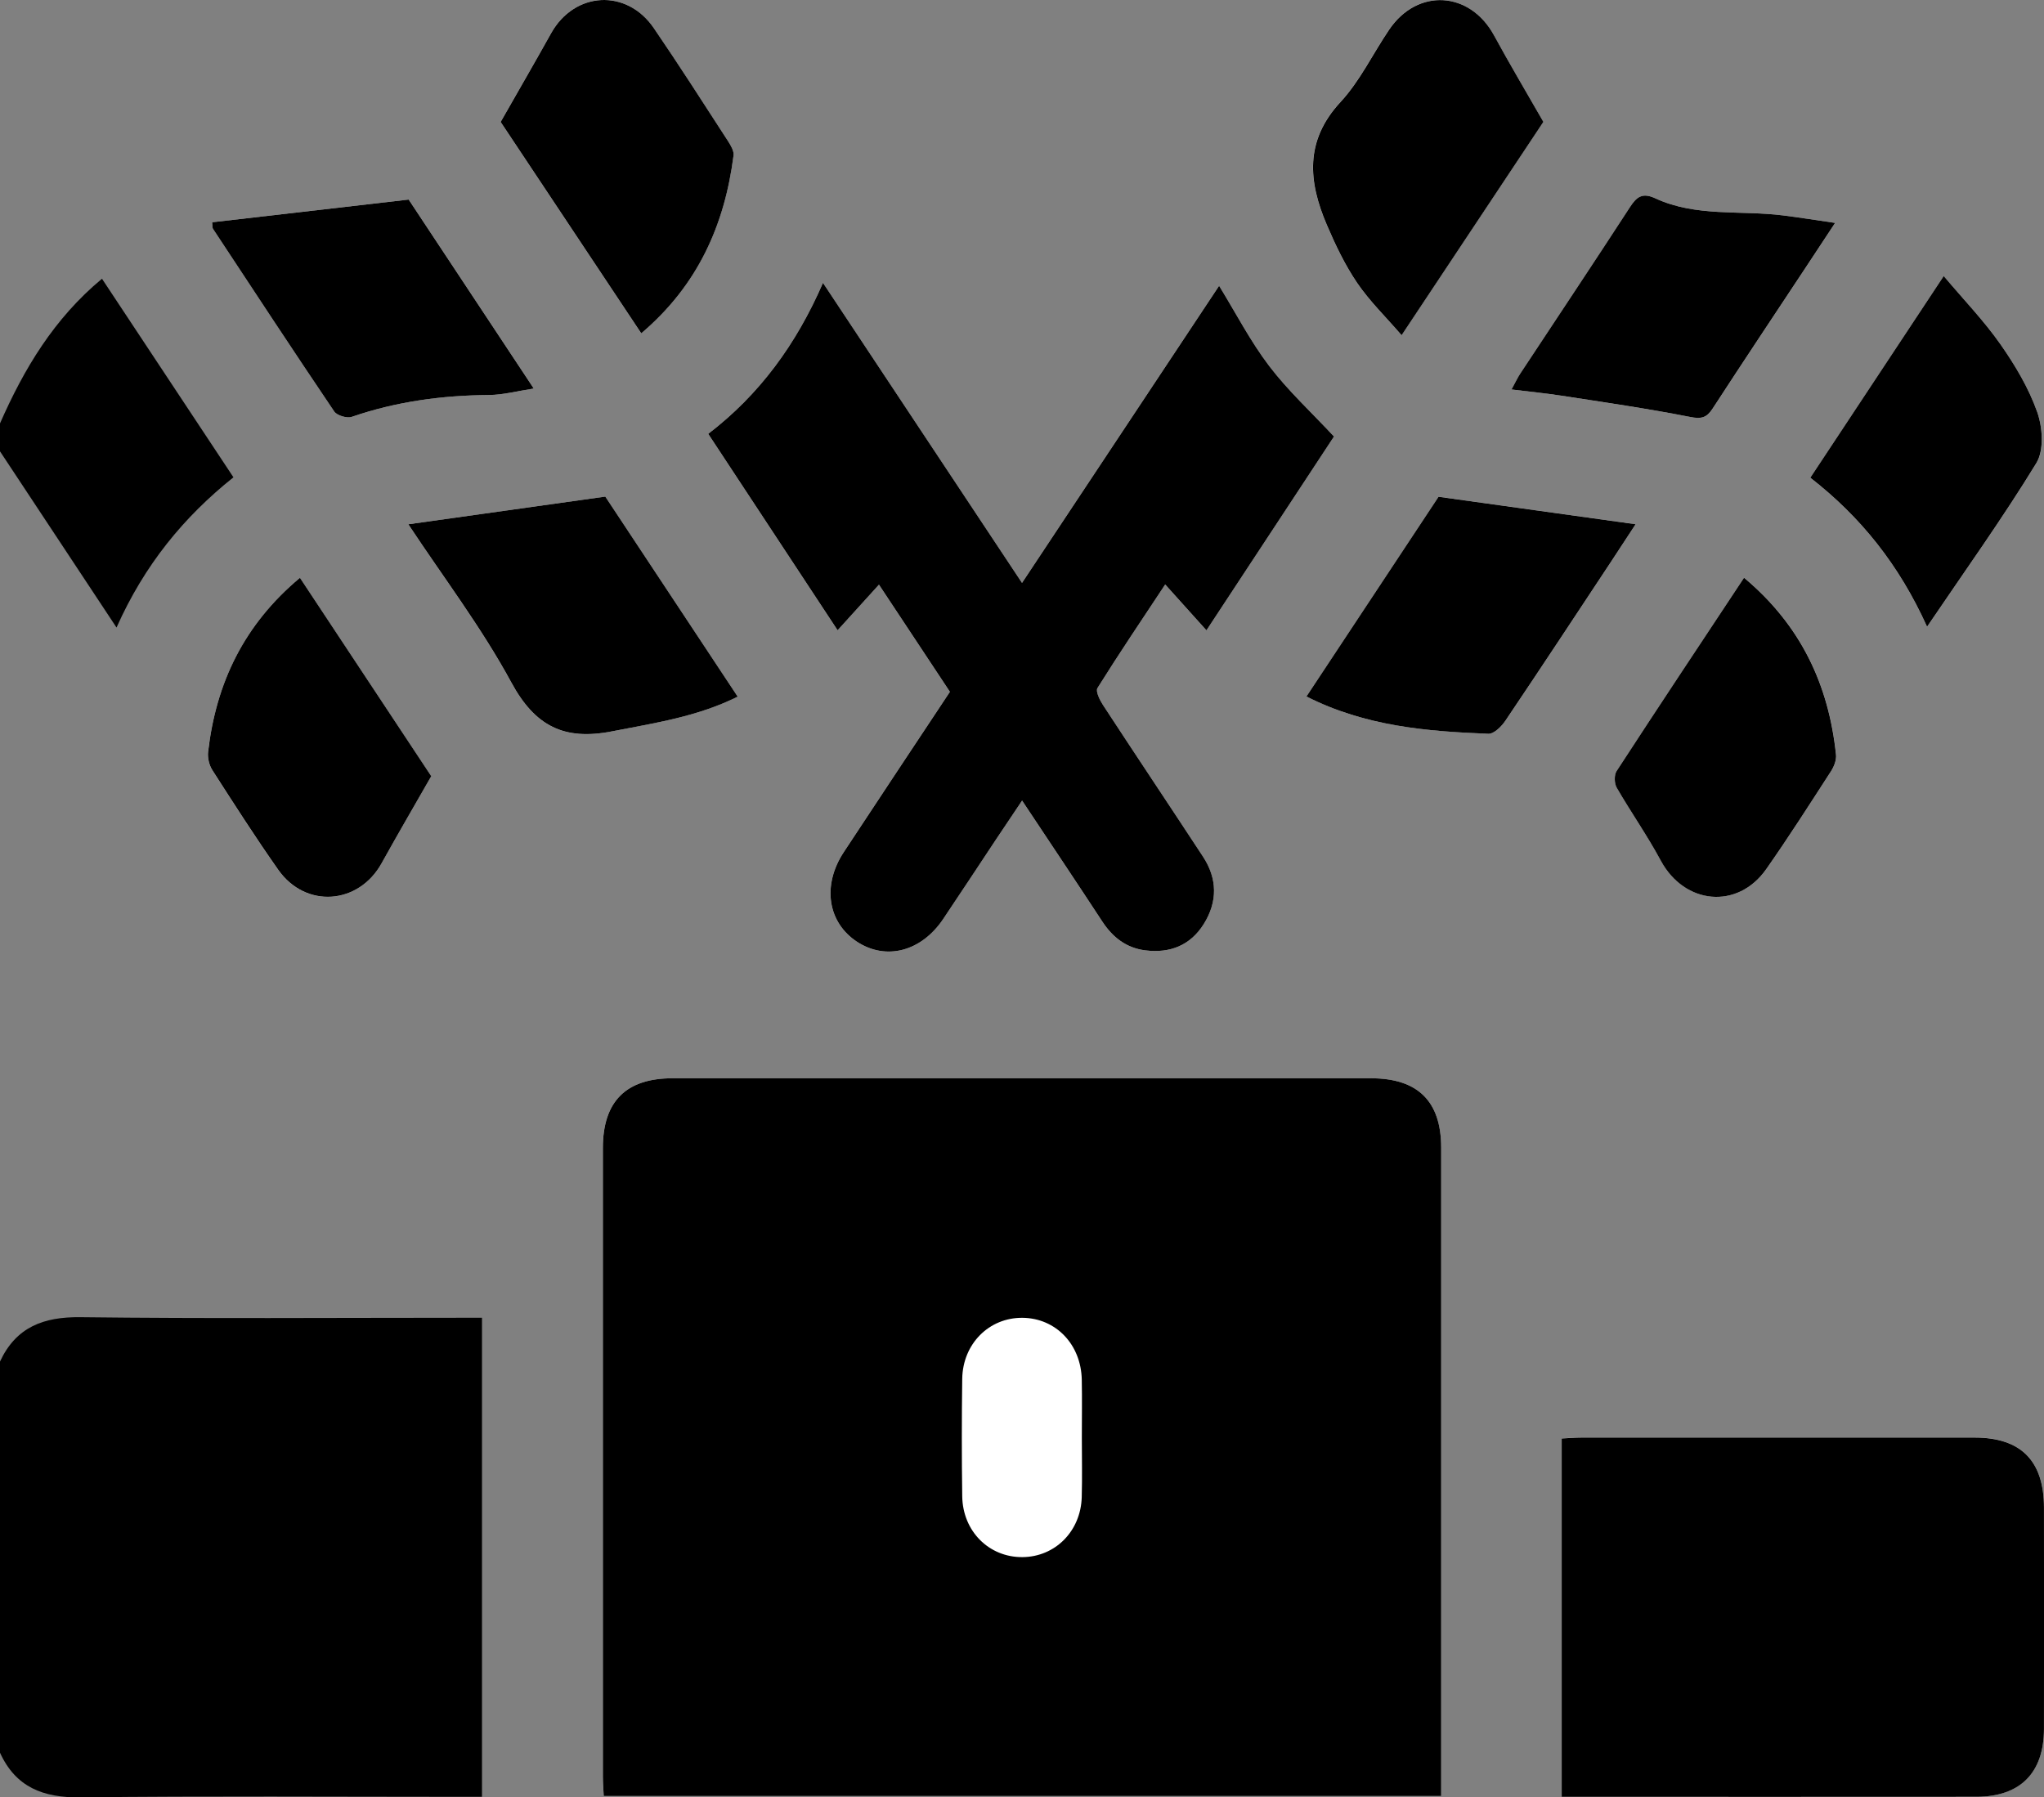
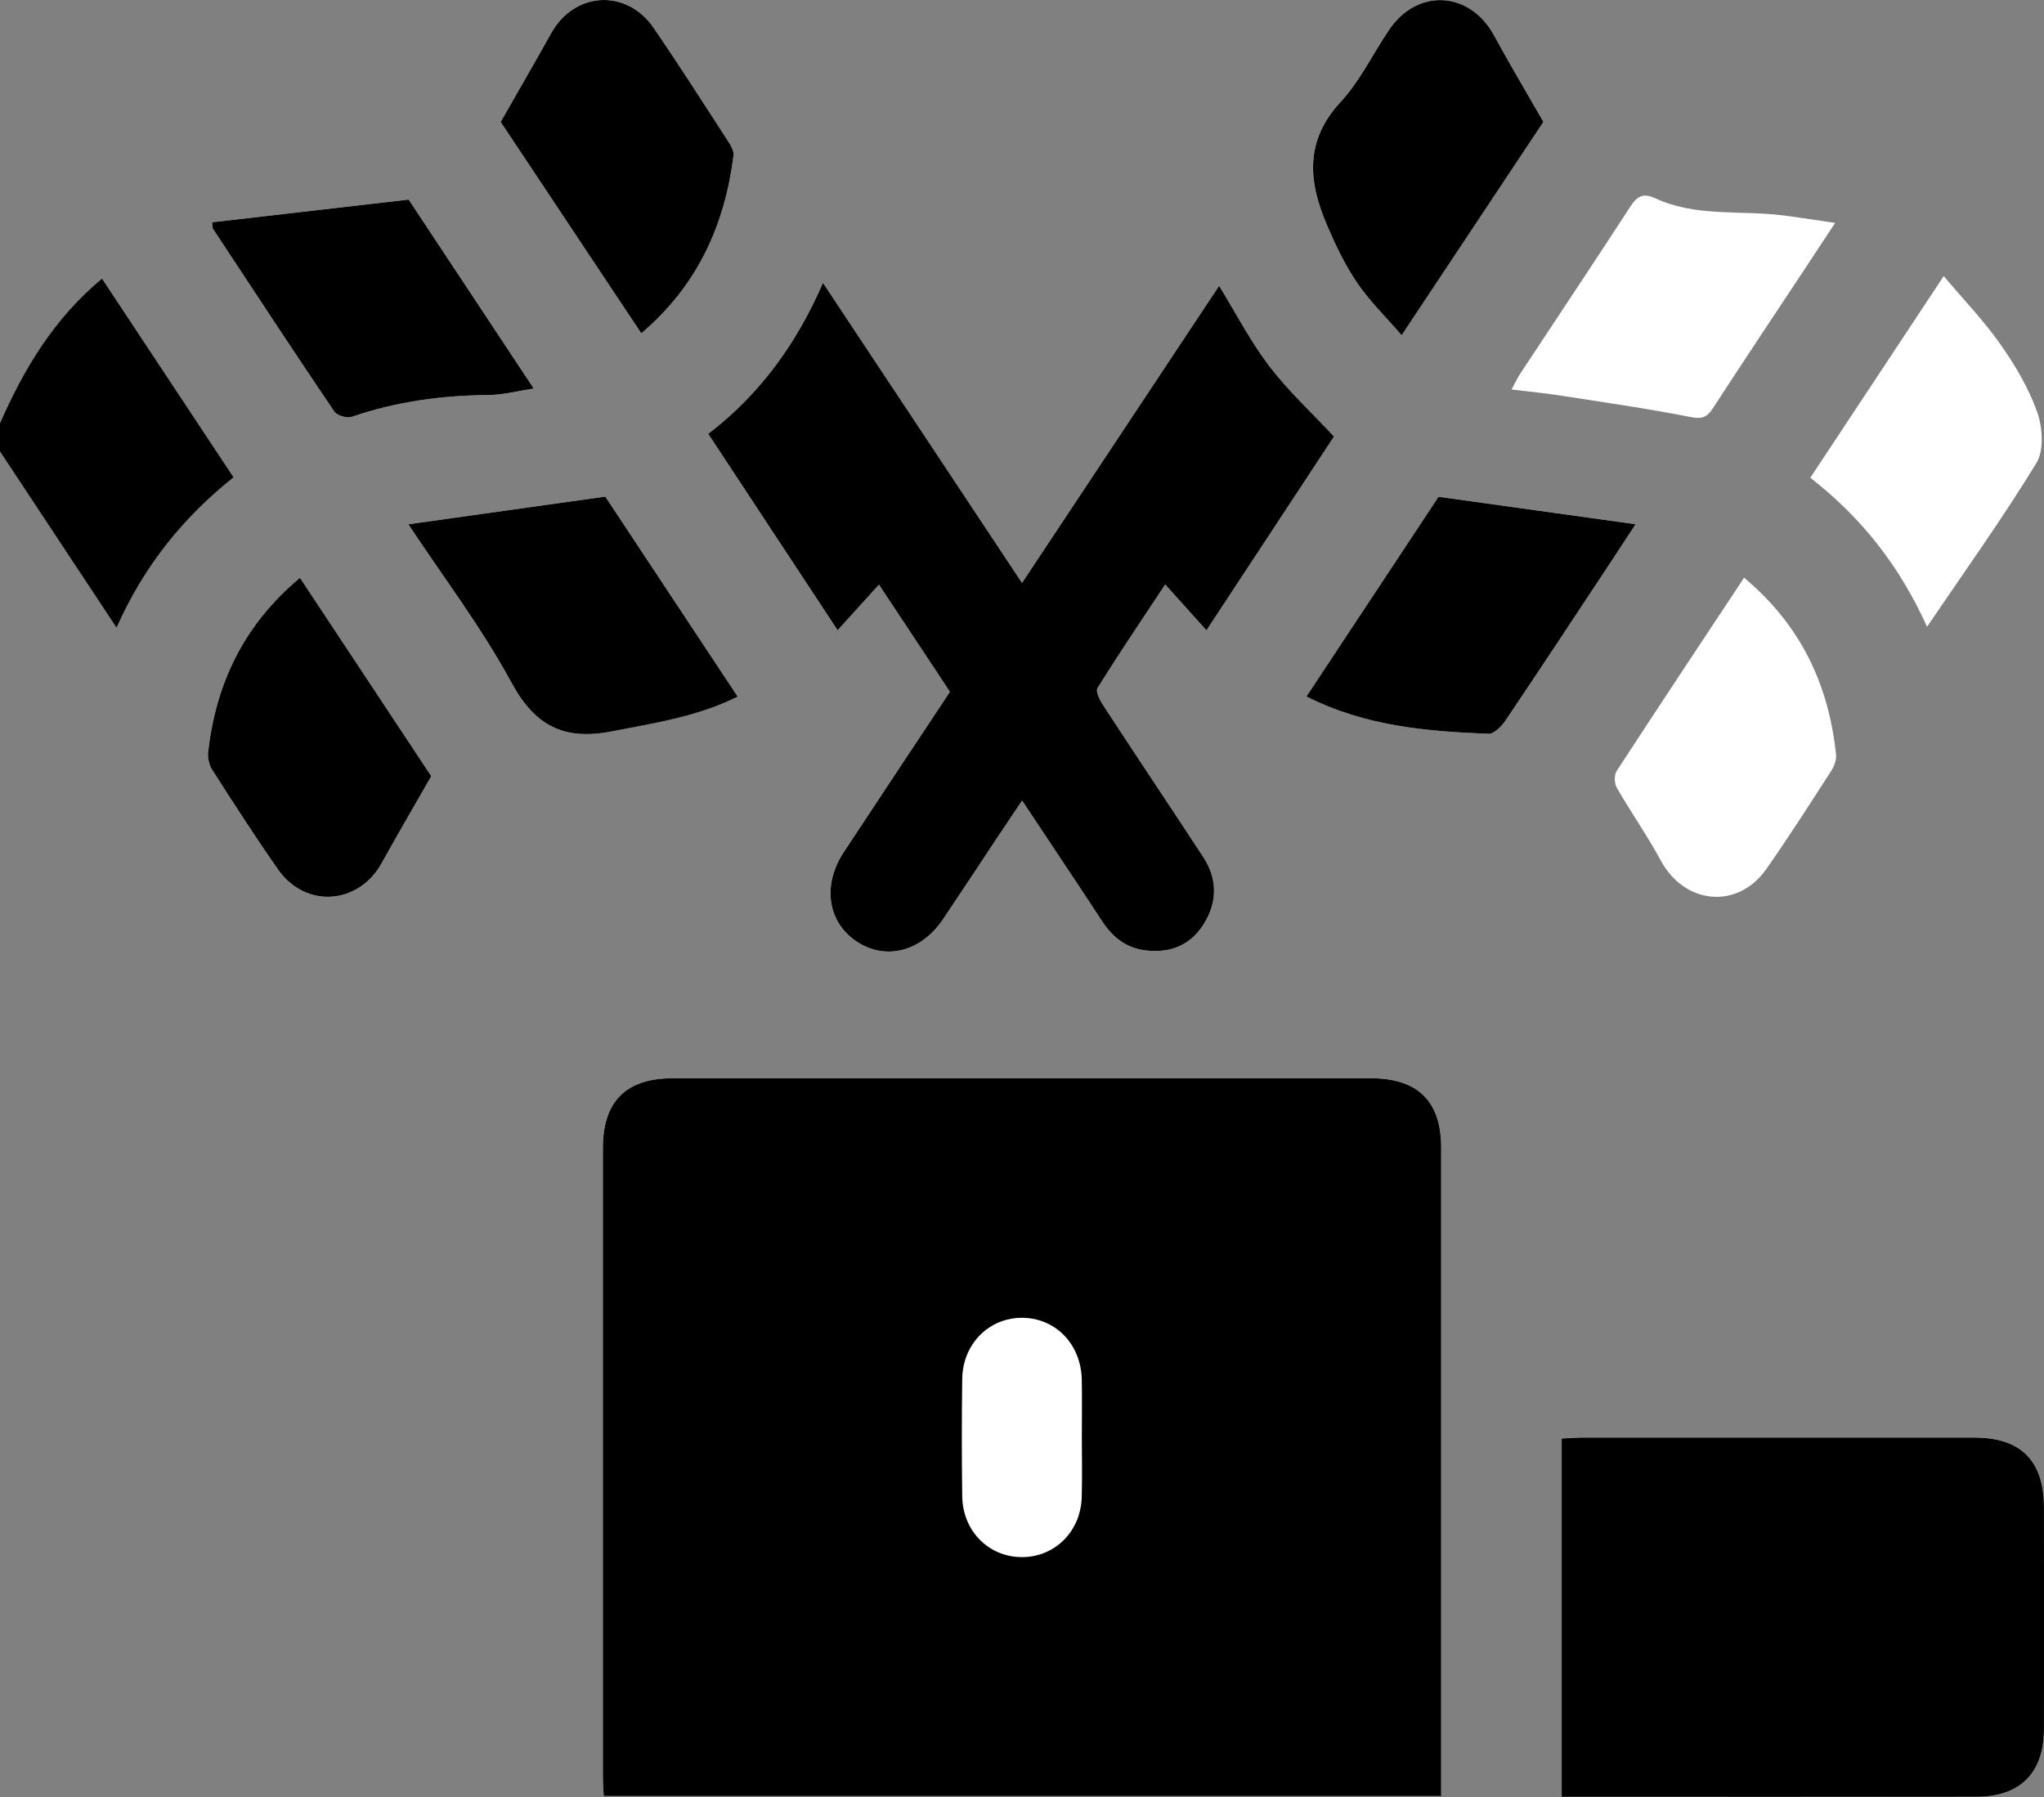
<svg xmlns="http://www.w3.org/2000/svg" id="Calque_1" viewBox="0 0 569.23 500.57">
  <rect x="0" y="0" width="569.23" height="500.57" fill="#808080" stroke="none" />
  <defs>
    <style>.cls-1{fill:#fff;}</style>
  </defs>
  <path class="cls-1" d="M401.34,500.19v-5.57c0-58.34,0-116.68,0-175.02,0-12.91-6.5-19.3-19.57-19.3-64.82,0-129.65,0-194.47,0-12.98,0-19.42,6.44-19.42,19.44-.01,58.34,0,116.68,0,175.02,0,1.78,.16,3.56,.24,5.43h233.21Zm-61.84-420.6c-18.15,27.37-36.29,54.71-54.89,82.75-18.64-28.1-36.76-55.42-55.43-83.56-7.45,17.13-17.6,31.04-31.96,42.05,12.09,18.36,23.92,36.31,36.03,54.7,4.21-4.65,7.73-8.53,11.52-12.7,6.84,10.33,13.27,20.03,19.76,29.84-9.96,15.03-19.8,29.81-29.56,44.65-6.09,9.26-4.48,19.62,3.72,24.98,8.06,5.27,17.86,2.71,23.95-6.33,4.96-7.37,9.83-14.81,14.75-22.21,2.29-3.45,4.61-6.89,7.24-10.8,7.81,11.76,15.12,22.68,22.32,33.66,2.91,4.43,6.72,7.41,12.03,8.06,6.83,.84,12.5-1.35,16.23-7.32,3.91-6.24,3.81-12.66-.22-18.82-9.24-14.09-18.61-28.09-27.83-42.19-.91-1.39-2.12-3.82-1.54-4.73,6.04-9.64,12.41-19.08,18.86-28.84,4.11,4.57,7.64,8.49,11.49,12.77,12.28-18.65,24.05-36.55,35.52-53.98-6.36-6.83-12.81-12.76-18.04-19.63-5.22-6.85-9.21-14.63-13.96-22.35Zm95.41,420.81c1.83,0,3.1,0,4.38,0,37.02,0,74.05,.02,111.07-.01,12.24-.01,18.83-6.66,18.85-18.89,.03-20.55,.02-41.1,0-61.65-.01-13.04-6.42-19.5-19.35-19.51-36.47-.01-72.94,0-109.41,0-1.79,0-3.58,.16-5.55,.26v99.79Zm-34.29-362.05c-11.69,17.68-24.19,36.57-36.78,55.61,16.33,8.3,33.45,9.72,50.66,10.39,1.56,.06,3.67-2.05,4.76-3.66,9.92-14.71,19.67-29.54,29.46-44.34,2.2-3.33,4.38-6.68,6.79-10.36-18.32-2.55-35.94-5.01-54.88-7.65Zm-232.06-.05c-18.76,2.63-36.52,5.13-54.86,7.71,9.85,14.89,20.42,28.81,28.66,44,6.64,12.25,14.71,16.32,28.14,13.66,11.78-2.33,23.59-4.02,34.93-9.65-12.7-19.19-25.21-38.1-36.87-55.71Zm-29.15-104.34c12.84,19.3,25.89,38.91,39.16,58.87,15.76-13.38,23.22-30.18,25.7-49.52,.16-1.25-.74-2.79-1.51-3.97-6.84-10.55-13.61-21.14-20.7-31.52-7.58-11.09-22.11-10.21-28.61,1.47-4.48,8.05-9.11,16.02-14.04,24.68Zm290.39-.02c-4.82-8.42-9.44-16.17-13.75-24.09-6.72-12.34-21.28-13.26-29.18-1.64-4.57,6.73-8.15,14.33-13.6,20.22-10.02,10.81-8.92,22.18-3.79,34.17,2.39,5.58,5.04,11.16,8.43,16.15,3.45,5.09,7.96,9.46,12.4,14.6,13.77-20.72,26.85-40.4,39.48-59.41ZM83.53,160.92c-15.63,13.06-23.35,29.34-25.58,48.43-.19,1.67,.29,3.75,1.19,5.17,5.98,9.33,11.96,18.68,18.34,27.73,7.63,10.84,22.38,9.73,28.79-1.84,4.36-7.87,8.91-15.63,13.82-24.23-11.64-17.59-23.94-36.18-36.57-55.25Zm402.17-.02c-12.14,18.34-23.89,36.03-35.48,53.82-.72,1.11-.66,3.45,.03,4.65,3.94,6.85,8.51,13.35,12.26,20.29,6.62,12.29,21.41,13.73,29.38,2.38,6.26-8.92,12.12-18.12,18.04-27.27,.84-1.3,1.54-3.1,1.39-4.57-2.03-19.51-9.8-36.08-25.61-49.31Zm50.97,13.65c10.67-15.75,21.12-30.32,30.44-45.59,2.17-3.55,1.74-9.92,.23-14.19-2.37-6.7-6.17-13.07-10.28-18.93-4.58-6.53-10.19-12.34-15.76-18.95-12.85,19.43-24.88,37.61-37.15,56.16,14.08,10.96,24.73,24.29,32.52,41.51ZM59.1,61.9c.11,1.11,.03,1.54,.21,1.81,11.21,17,22.38,34.02,33.78,50.89,.77,1.14,3.55,1.96,4.9,1.49,12.4-4.27,25.14-5.99,38.21-6.08,3.89-.03,7.77-1.09,12.46-1.8-12.4-18.74-24.12-36.45-34.84-52.63-19.04,2.2-36.88,4.26-54.71,6.32Zm451.96,.18c-5.44-.79-9.97-1.52-14.51-2.09-11.87-1.5-24.24,.48-35.54-4.75-3.56-1.65-5.15-.51-7.06,2.42-10.08,15.52-20.36,30.91-30.55,46.36-.76,1.15-1.34,2.42-2.45,4.45,5.07,.62,9.43,1.03,13.76,1.71,12.01,1.87,24.05,3.59,35.97,5.94,3.16,.62,4.62,.23,6.28-2.33,8.58-13.19,17.31-26.28,25.99-39.4,2.52-3.81,5.03-7.63,8.12-12.31Z" />
-   <path d="M0,379.19c4.47-9.59,12.08-12.48,22.41-12.35,35.18,.42,70.37,.16,105.56,.16,1.99,0,3.98,0,6.26,0v133.41c-1.87,0-3.81,0-5.75,0-35.37,0-70.75-.25-106.11,.16C12.03,500.68,4.41,497.78,0,488.14v-108.95Z" />
  <path d="M0,117.92c6.68-15.2,15.04-29.2,28.4-40.29,12.21,18.44,24.23,36.6,36.61,55.3-13.83,11.05-24.76,24.34-32.56,41.84C21.28,157.87,10.64,141.79,0,125.7c0-2.59,0-5.19,0-7.78Z" />
  <path d="M401.34,500.19H168.13c-.09-1.87-.24-3.65-.24-5.43-.01-58.34-.02-116.68,0-175.02,0-13,6.44-19.44,19.42-19.44,64.82,0,129.65,0,194.47,0,13.06,0,19.56,6.39,19.57,19.3,.02,58.34,0,116.68,0,175.02v5.57Zm-100.06-99.86c0-5.36,.09-10.72-.02-16.07-.19-9.87-7.25-17.17-16.53-17.25-9.28-.07-16.62,7.23-16.76,17-.15,10.9-.15,21.8,0,32.7,.14,9.78,7.47,17.03,16.79,16.95,9.1-.08,16.22-7.21,16.49-16.7,.16-5.54,.03-11.08,.03-16.63Z" />
  <path d="M339.5,79.59c4.74,7.72,8.74,15.5,13.96,22.35,5.23,6.87,11.68,12.81,18.04,19.63-11.47,17.43-23.24,35.32-35.52,53.98-3.85-4.28-7.37-8.2-11.49-12.77-6.46,9.77-12.83,19.2-18.86,28.84-.57,.92,.64,3.35,1.54,4.73,9.22,14.1,18.59,28.1,27.83,42.19,4.04,6.16,4.13,12.58,.22,18.82-3.73,5.96-9.4,8.16-16.23,7.32-5.31-.65-9.12-3.62-12.03-8.06-7.2-10.99-14.51-21.9-22.32-33.66-2.62,3.91-4.94,7.35-7.24,10.8-4.92,7.4-9.79,14.84-14.75,22.21-6.09,9.04-15.88,11.59-23.95,6.33-8.21-5.36-9.81-15.73-3.72-24.98,9.76-14.84,19.6-29.62,29.56-44.65-6.49-9.8-12.92-19.51-19.76-29.84-3.79,4.17-7.31,8.06-11.52,12.7-12.12-18.39-23.94-36.34-36.03-54.7,14.35-11.01,24.5-24.92,31.96-42.05,18.67,28.14,36.78,55.45,55.43,83.56,18.6-28.04,36.74-55.38,54.89-82.75Z" />
  <path d="M434.91,500.41v-99.79c1.97-.1,3.76-.26,5.55-.26,36.47-.01,72.94-.02,109.41,0,12.93,0,19.34,6.46,19.35,19.51,.02,20.55,.03,41.1,0,61.65-.02,12.23-6.61,18.88-18.85,18.89-37.02,.04-74.05,.01-111.07,.01-1.27,0-2.55,0-4.38,0Z" />
  <path d="M400.62,138.35c18.94,2.64,36.57,5.09,54.88,7.65-2.41,3.68-4.59,7.03-6.79,10.36-9.79,14.8-19.54,29.62-29.46,44.34-1.09,1.62-3.2,3.72-4.76,3.66-17.21-.67-34.32-2.1-50.66-10.39,12.59-19.04,25.09-37.93,36.78-55.61Z" />
  <path d="M168.57,138.31c11.65,17.61,24.17,36.53,36.87,55.71-11.33,5.63-23.14,7.33-34.93,9.65-13.43,2.65-21.51-1.42-28.14-13.66-8.23-15.19-18.81-29.11-28.66-44,18.34-2.58,36.1-5.07,54.86-7.71Z" />
  <path d="M139.42,33.97c4.93-8.66,9.56-16.63,14.04-24.68,6.5-11.67,21.03-12.55,28.61-1.47,7.09,10.37,13.86,20.97,20.7,31.52,.76,1.18,1.67,2.72,1.51,3.97-2.48,19.34-9.94,36.15-25.7,49.52-13.28-19.96-26.33-39.57-39.16-58.87Z" />
  <path d="M429.81,33.95c-12.63,19.01-25.72,38.69-39.48,59.41-4.44-5.14-8.95-9.52-12.4-14.6-3.39-5-6.05-10.58-8.43-16.15-5.13-11.99-6.23-23.35,3.79-34.17,5.45-5.88,9.03-13.49,13.6-20.22,7.9-11.62,22.46-10.7,29.18,1.64,4.31,7.92,8.93,15.68,13.75,24.09Z" />
  <path d="M83.53,160.92c12.62,19.07,24.92,37.66,36.57,55.25-4.92,8.6-9.46,16.37-13.82,24.23-6.41,11.57-21.16,12.68-28.79,1.84-6.38-9.06-12.35-18.4-18.34-27.73-.91-1.42-1.39-3.49-1.19-5.17,2.22-19.1,9.95-35.37,25.58-48.43Z" />
-   <path d="M485.7,160.9c15.8,13.22,23.58,29.8,25.61,49.31,.15,1.47-.55,3.27-1.39,4.57-5.92,9.15-11.78,18.35-18.04,27.27-7.97,11.35-22.76,9.91-29.38-2.38-3.74-6.95-8.31-13.45-12.26-20.29-.69-1.2-.75-3.54-.03-4.65,11.58-17.8,23.34-35.48,35.48-53.82Z" />
-   <path d="M536.67,174.55c-7.78-17.22-18.44-30.55-32.52-41.51,12.27-18.55,24.3-36.73,37.15-56.16,5.57,6.61,11.18,12.42,15.76,18.95,4.11,5.86,7.91,12.23,10.28,18.93,1.51,4.27,1.93,10.64-.23,14.19-9.32,15.27-19.77,29.84-30.44,45.59Z" />
  <path d="M59.1,61.9c17.83-2.06,35.66-4.12,54.71-6.32,10.71,16.18,22.44,33.89,34.84,52.63-4.68,.71-8.56,1.77-12.46,1.8-13.07,.1-25.8,1.81-38.21,6.08-1.35,.47-4.13-.36-4.9-1.49-11.4-16.87-22.57-33.89-33.78-50.89-.17-.26-.09-.7-.21-1.81Z" />
-   <path d="M511.06,62.08c-3.08,4.67-5.6,8.49-8.12,12.31-8.68,13.12-17.41,26.21-25.99,39.4-1.67,2.56-3.12,2.96-6.28,2.33-11.92-2.35-23.96-4.08-35.97-5.94-4.33-.67-8.7-1.09-13.76-1.71,1.11-2.03,1.69-3.3,2.45-4.45,10.19-15.45,20.47-30.84,30.55-46.36,1.91-2.93,3.5-4.07,7.06-2.42,11.31,5.24,23.68,3.26,35.54,4.75,4.54,.57,9.07,1.3,14.51,2.09Z" />
</svg>